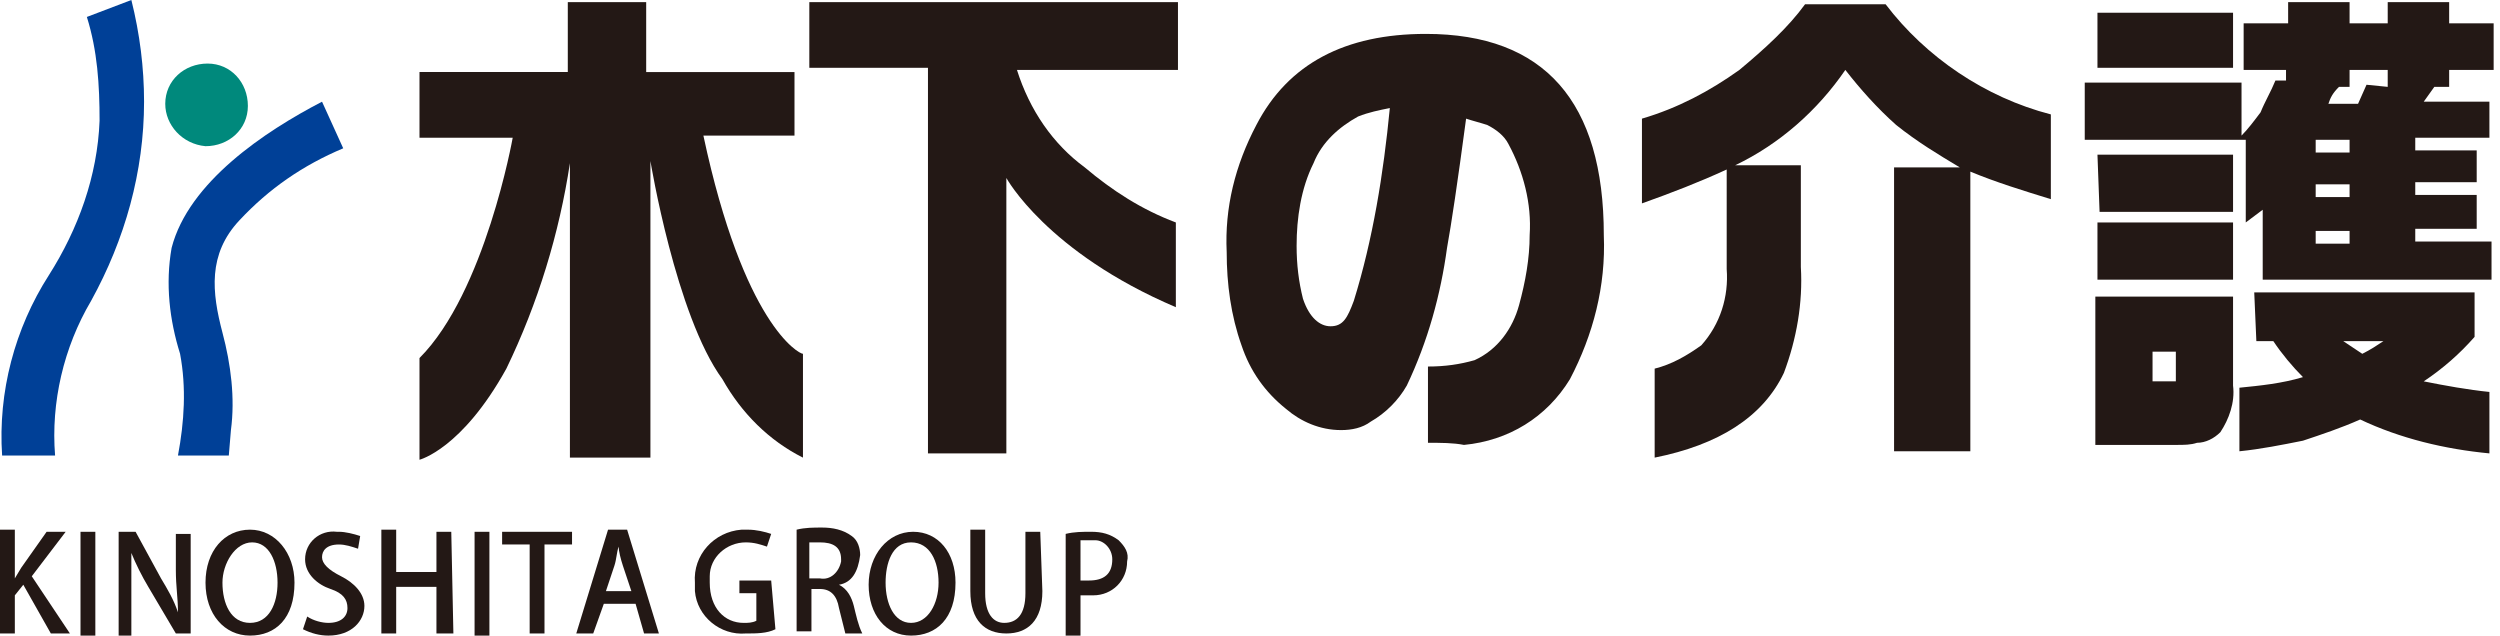
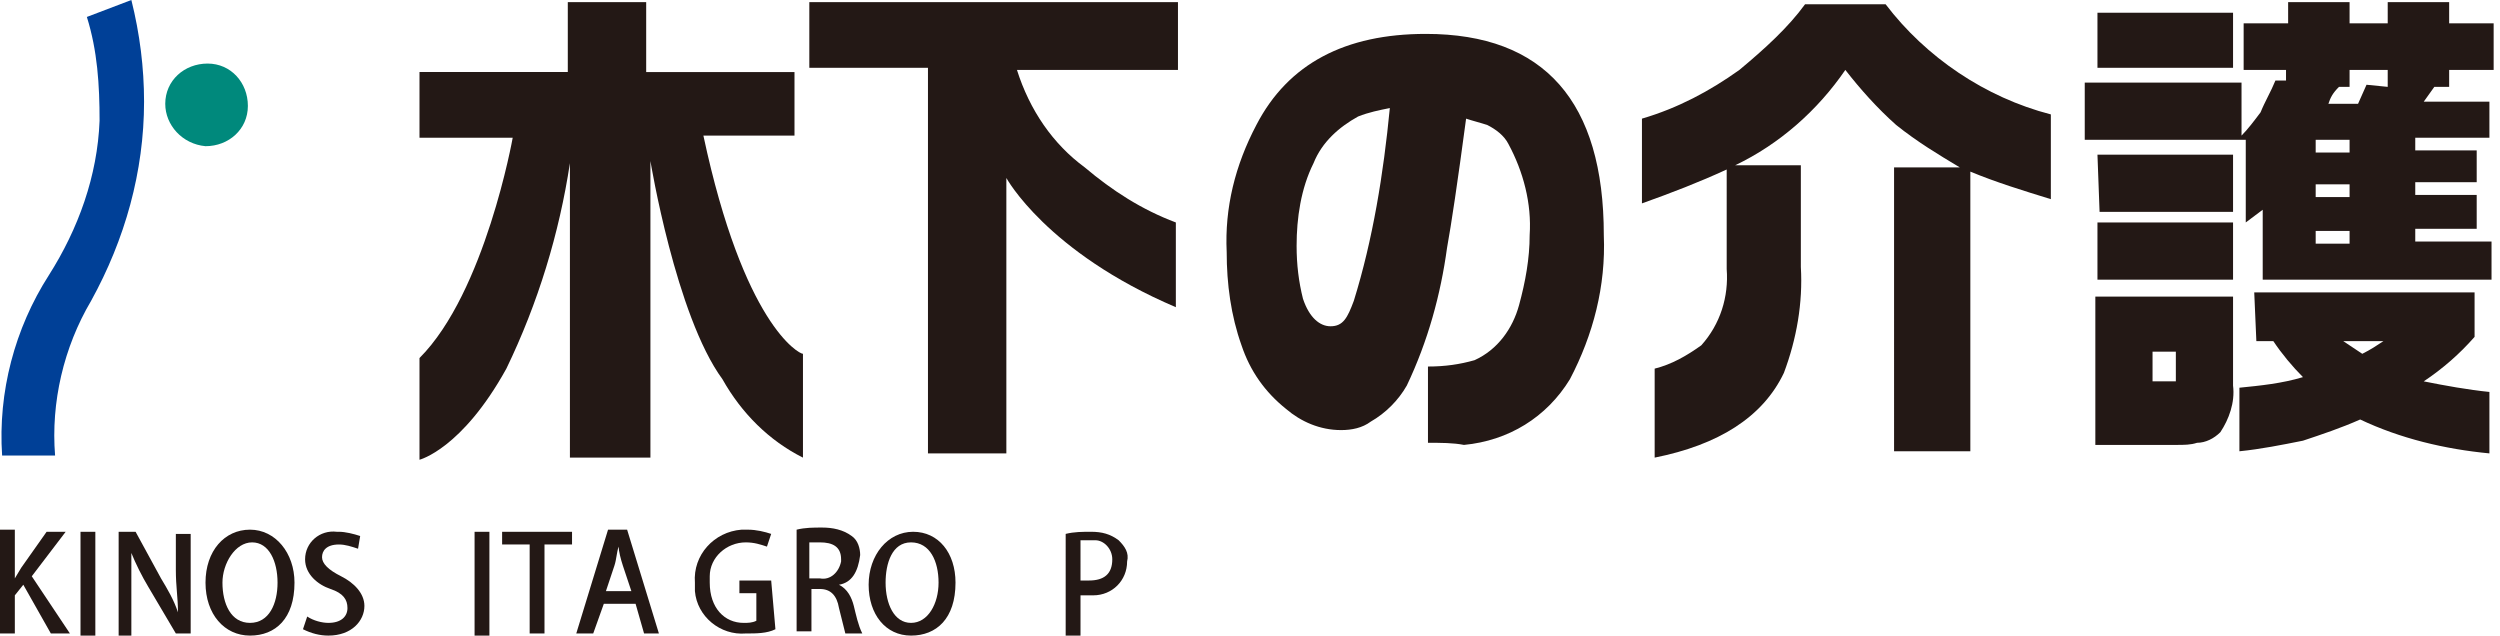
<svg xmlns="http://www.w3.org/2000/svg" version="1.1" id="レイヤー_1" x="0px" y="0px" viewBox="0 0 118 30" style="enable-background:new 0 0 118 30;" xml:space="preserve">
  <style type="text/css">
	.st0{fill:#231815;}
	.st1{fill:#00897C;}
	.st2{fill:#004097;}
</style>
  <g id="レイヤー_2_00000145747404400691142490000005842381388120636085_">
    <g id="レイヤー_1-2">
      <g id="木下の介護">
        <path class="st0" d="M3.3,29.9H2.4l-1.3-2.3l-0.4,0.5v1.8H0v-4.9h0.7v2.3l0,0l0.3-0.5l1.2-1.7h0.9l-1.6,2.1L3.3,29.9z" />
        <path class="st0" d="M3.8,25.1h0.7V30H3.8L3.8,25.1z" />
        <path class="st0" d="M9,29.9H8.3L7,27.7c-0.3-0.5-0.6-1.1-0.8-1.6l0,0c0,0.6,0,1.2,0,2.1v1.8H5.6v-4.9h0.8l1.2,2.2     c0.3,0.5,0.6,1,0.8,1.6l0,0c0-0.7-0.1-1.2-0.1-2v-1.7h0.7L9,29.9z" />
        <path class="st0" d="M13.9,27.5c0,1.7-0.9,2.5-2.1,2.5s-2.1-1-2.1-2.5s0.9-2.5,2.1-2.5S13.9,26.1,13.9,27.5z M10.5,27.5     c0,1,0.4,1.9,1.3,1.9s1.3-0.9,1.3-1.9c0-1-0.4-1.9-1.2-1.9S10.5,26.6,10.5,27.5L10.5,27.5z" />
        <path class="st0" d="M16.9,25.9c-0.3-0.1-0.6-0.2-0.9-0.2c-0.6,0-0.8,0.3-0.8,0.6s0.3,0.6,0.9,0.9c0.6,0.3,1.1,0.8,1.1,1.4     c0,0.7-0.6,1.4-1.7,1.4c-0.4,0-0.8-0.1-1.2-0.3l0.2-0.6c0.3,0.2,0.7,0.3,1,0.3c0.6,0,0.9-0.3,0.9-0.7s-0.2-0.7-0.8-0.9     c-0.6-0.2-1.2-0.7-1.2-1.4c0-0.8,0.7-1.4,1.5-1.3c0,0,0.1,0,0.1,0c0.3,0,0.7,0.1,1,0.2L16.9,25.9z" />
-         <path class="st0" d="M21.4,29.9h-0.8v-2.2h-1.9v2.2H18v-4.9h0.7v2h1.9v-1.9h0.7L21.4,29.9z" />
        <path class="st0" d="M22.4,25.1h0.7V30h-0.7V25.1z" />
        <path class="st0" d="M27,25.7h-1.3v4.2H25v-4.2h-1.3v-0.6H27V25.7z" />
        <path class="st0" d="M31.1,29.9h-0.7l-0.4-1.4h-1.5l-0.5,1.4h-0.8l1.5-4.9h0.9L31.1,29.9z M29.8,27.9l-0.4-1.2     c-0.1-0.3-0.2-0.7-0.2-0.9l0,0c-0.1,0.3-0.1,0.6-0.2,0.9l-0.4,1.2H29.8z" />
        <path class="st0" d="M36.6,29.7c-0.4,0.2-0.9,0.2-1.4,0.2c-1.2,0.1-2.3-0.8-2.4-2c0-0.1,0-0.3,0-0.4c-0.1-1.3,0.9-2.4,2.2-2.5     c0.1,0,0.2,0,0.3,0c0.4,0,0.8,0.1,1.1,0.2l-0.2,0.6c-0.3-0.1-0.6-0.2-1-0.2c-0.9,0-1.7,0.7-1.7,1.6c0,0.1,0,0.2,0,0.3     c0,1.2,0.7,1.9,1.6,1.9c0.2,0,0.4,0,0.6-0.1v-1.3h-0.8v-0.6h1.5L36.6,29.7z" />
        <path class="st0" d="M39.6,27.6c0.4,0.2,0.6,0.6,0.7,1c0.1,0.4,0.2,0.9,0.4,1.3h-0.8c-0.1-0.4-0.2-0.8-0.3-1.2     c-0.1-0.6-0.4-0.9-0.9-0.9h-0.4v2h-0.7v-4.8c0.4-0.1,0.8-0.1,1.2-0.1c0.5,0,1,0.1,1.4,0.4c0.3,0.2,0.4,0.6,0.4,0.9     C40.5,27,40.2,27.5,39.6,27.6L39.6,27.6z M38.7,27.3c0.5,0.1,0.9-0.3,1-0.8c0,0,0-0.1,0-0.1c0-0.6-0.4-0.8-1-0.8     c-0.2,0-0.3,0-0.5,0v1.7H38.7z" />
        <path class="st0" d="M45.1,27.5c0,1.7-0.9,2.5-2.1,2.5c-1.2,0-2-1-2-2.4c0-1.4,0.9-2.5,2.1-2.5C44.3,25.1,45.1,26.1,45.1,27.5z      M41.8,27.5c0,1,0.4,1.9,1.2,1.9s1.3-0.9,1.3-1.9c0-1-0.4-1.9-1.3-1.9C42.1,25.6,41.8,26.6,41.8,27.5L41.8,27.5z" />
-         <path class="st0" d="M49.2,27.9c0,1.4-0.7,2-1.7,2s-1.7-0.6-1.7-2v-2.9h0.7V28c0,1,0.4,1.4,0.9,1.4c0.6,0,1-0.4,1-1.4v-2.9h0.7     L49.2,27.9z" />
        <path class="st0" d="M50.3,25.2c0.4-0.1,0.8-0.1,1.2-0.1c0.5,0,0.9,0.1,1.3,0.4c0.3,0.3,0.5,0.6,0.4,1c0,0.9-0.7,1.6-1.6,1.6     c-0.1,0-0.2,0-0.2,0c-0.1,0-0.3,0-0.4,0V30h-0.7L50.3,25.2z M51,27.4c0.1,0,0.3,0,0.4,0c0.7,0,1.1-0.3,1.1-1     c0-0.5-0.4-0.9-0.8-0.9c-0.1,0-0.1,0-0.2,0c-0.2,0-0.3,0-0.5,0V27.4z" />
        <path class="st0" d="M67.4,20.9v-3.6c0.8,0,1.5-0.1,2.2-0.3c1.1-0.5,1.8-1.5,2.1-2.6c0.3-1.1,0.5-2.2,0.5-3.3     c0.1-1.5-0.3-3-1-4.3c-0.2-0.4-0.6-0.7-1-0.9c-0.3-0.1-0.7-0.2-1-0.3c-0.4,3-0.7,5-0.9,6.1c-0.3,2.2-0.9,4.4-1.9,6.5     c-0.4,0.7-1,1.3-1.7,1.7c-0.4,0.3-0.9,0.4-1.4,0.4c-1,0-1.9-0.4-2.6-1c-1-0.8-1.7-1.8-2.1-3c-0.5-1.4-0.7-2.9-0.7-4.4     c-0.1-2.1,0.4-4.1,1.4-6c1.5-2.9,4.2-4.3,8-4.3c5.6,0,8.4,3.2,8.4,9.5c0.1,2.4-0.5,4.7-1.6,6.8c-1.1,1.8-2.9,2.9-5,3.1     C68.6,20.9,68,20.9,67.4,20.9z M65.6,5.1c-0.5,0.1-1,0.2-1.5,0.4c-0.9,0.5-1.7,1.2-2.1,2.2c-0.6,1.2-0.8,2.6-0.8,3.9     c0,0.9,0.1,1.7,0.3,2.5c0.3,0.9,0.8,1.3,1.3,1.3c0.6,0,0.8-0.4,1.1-1.2C64.8,11.3,65.3,8.2,65.6,5.1z" />
        <path class="st0" d="M85.2,0.2H89c1.9,2.5,4.7,4.4,7.8,5.2v4C95.5,9,94.2,8.6,93,8.1v13.2h-3.6V7.9h3.1c-1-0.6-2-1.2-3-2     c-0.9-0.8-1.7-1.7-2.4-2.6c-1.3,1.9-3.1,3.5-5.2,4.5H85v4.8c0.1,1.7-0.2,3.4-0.8,5c-1,2.1-3.1,3.4-6.1,4v-4.2     c0.8-0.2,1.5-0.6,2.2-1.1c0.9-1,1.3-2.3,1.2-3.6V8c-1.3,0.6-2.6,1.1-4,1.6v-4c1.7-0.5,3.2-1.3,4.6-2.3     C83.3,2.3,84.4,1.3,85.2,0.2z" />
        <path class="st0" d="M98.4,6.6V3.9h7.4v2.5c0.3-0.3,0.6-0.7,0.9-1.1c0.2-0.5,0.5-1,0.7-1.5h0.5V3.3h-2V1.1h2.1v-1h2.9v1h1.8v-1     h2.9v1h2.1v2.2h-2.1v0.8h-0.7l-0.5,0.7h3.1v1.7h-3.5v0.6h2.9v1.5h-2.9v0.6h2.9v1.6h-2.9v0.6h3.6v1.8h-10.8V9.9l-0.8,0.6V6.6H98.4     z M98.9,21v-7h6.5v4.2c0.1,0.8-0.2,1.6-0.6,2.2c-0.3,0.3-0.7,0.5-1.1,0.5c-0.3,0.1-0.6,0.1-1,0.1L98.9,21z M99,3.2V0.6h6.4v2.6     L99,3.2z M99,7.3h6.4v2.7h-6.3L99,7.3z M99,13.2v-2.7h6.4v2.7L99,13.2z M101.6,18h1.1v-1.4h-1.1V18z M106.4,13.8h10.4v2.1     c-0.7,0.8-1.5,1.5-2.4,2.1c1,0.2,2.1,0.4,3.1,0.5v2.9c-2.1-0.2-4.2-0.7-6.1-1.6c-0.9,0.4-1.8,0.7-2.7,1c-1,0.2-2,0.4-3,0.5v-3     c1-0.1,2-0.2,3-0.5c-0.5-0.5-1-1.1-1.4-1.7h-0.8L106.4,13.8z M109.3,7.2h1.6V6.6h-1.6V7.2z M109.3,9.3h1.6V8.7h-1.6V9.3z      M109.3,11.5h1.6v-0.6h-1.6V11.5z M109.9,4.9h1.4l0.4-0.9l1,0.1V3.3h-1.8v0.8h-0.5C110.1,4.4,110,4.6,109.9,4.9z M110.6,16.1     c0.3,0.2,0.6,0.4,0.9,0.6c0.4-0.2,0.7-0.4,1-0.6L110.6,16.1z" />
        <path class="st1" d="M9.7,6.9c1.1,0,2-0.8,2-1.9c0-1.1-0.8-2-1.9-2c-1.1,0-2,0.8-2,1.9C7.8,5.9,8.6,6.8,9.7,6.9z" />
        <path class="st2" d="M6.2,0L4.1,0.8c0.5,1.6,0.6,3.2,0.6,4.9c-0.1,2.6-1,5.1-2.4,7.3c-1.6,2.5-2.4,5.5-2.2,8.5h2.5     c-0.2-2.5,0.4-5.1,1.7-7.3c1.6-2.9,2.5-6.1,2.5-9.4C6.8,3.2,6.6,1.6,6.2,0z" />
-         <path class="st2" d="M8.1,11.7c-0.3,1.7-0.1,3.4,0.4,5c0.3,1.6,0.2,3.2-0.1,4.8h2.4l0.1-1.2c0.2-1.5,0-3.1-0.4-4.6     c-0.5-1.9-0.7-3.7,0.8-5.3c1.4-1.5,3-2.6,4.9-3.4l-1-2.2C12.5,6.2,8.9,8.6,8.1,11.7z" />
        <path class="st0" d="M33.2,6.4h4.3V3.4h-7V0.1h-3.7v3.3h-7v3.1h4.4c0,0-1.3,7.3-4.4,10.4v4.8c0,0,2-0.5,4.1-4.3     c1.5-3.1,2.5-6.4,3-9.7v13.9h3.8V7.6c0,0,1.2,7.3,3.4,10.3c0.9,1.6,2.2,2.9,3.8,3.7v-4.9C37.7,16.7,35.1,15.3,33.2,6.4z" />
        <path class="st0" d="M48,3.3h7.6V0.1H38.2v3.1h5.6v18.2h3.7v-13c0,0,1.9,3.5,8,6.1v-4c-1.6-0.6-3-1.5-4.3-2.6     C49.7,6.8,48.6,5.2,48,3.3z" />
      </g>
    </g>
  </g>
</svg>